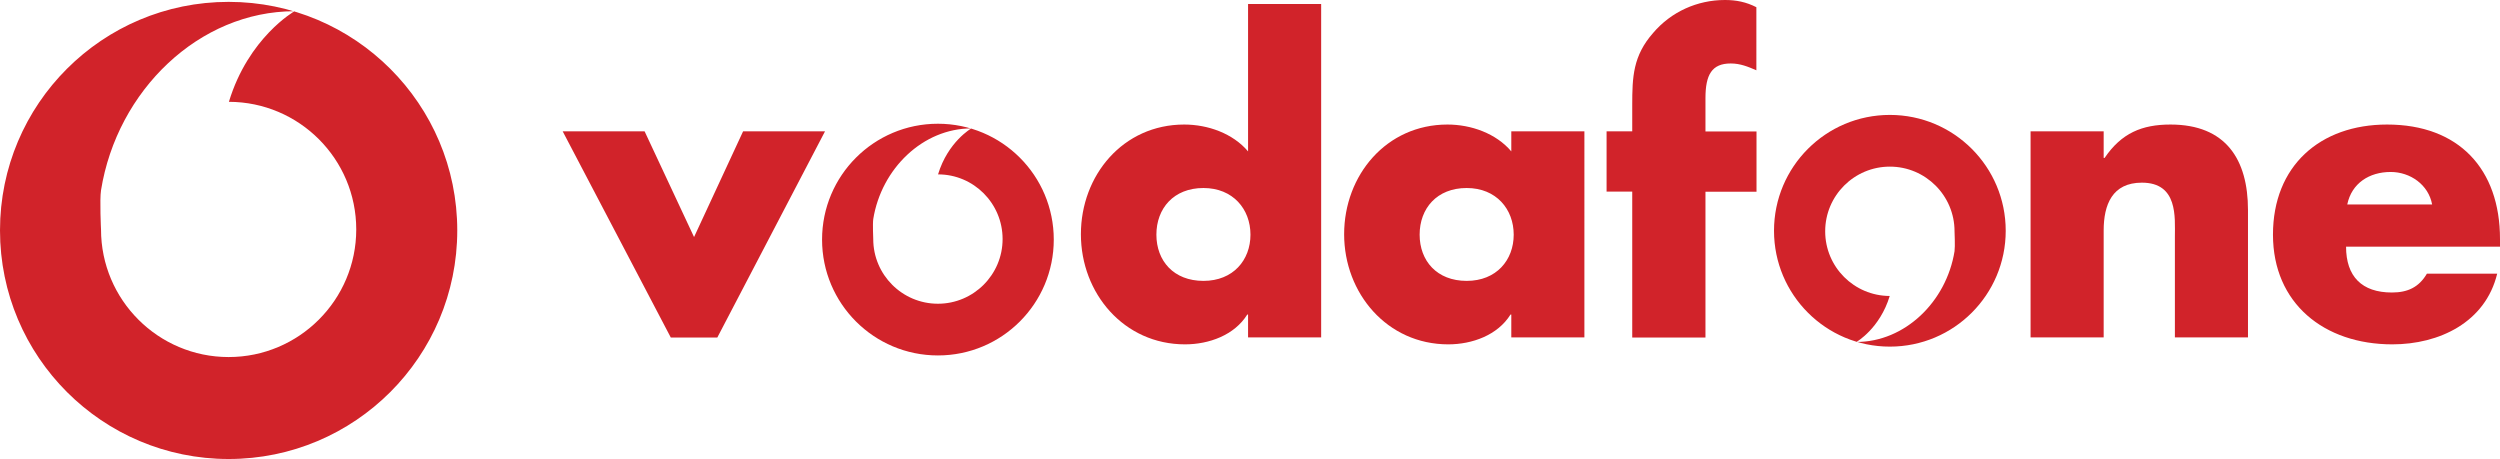
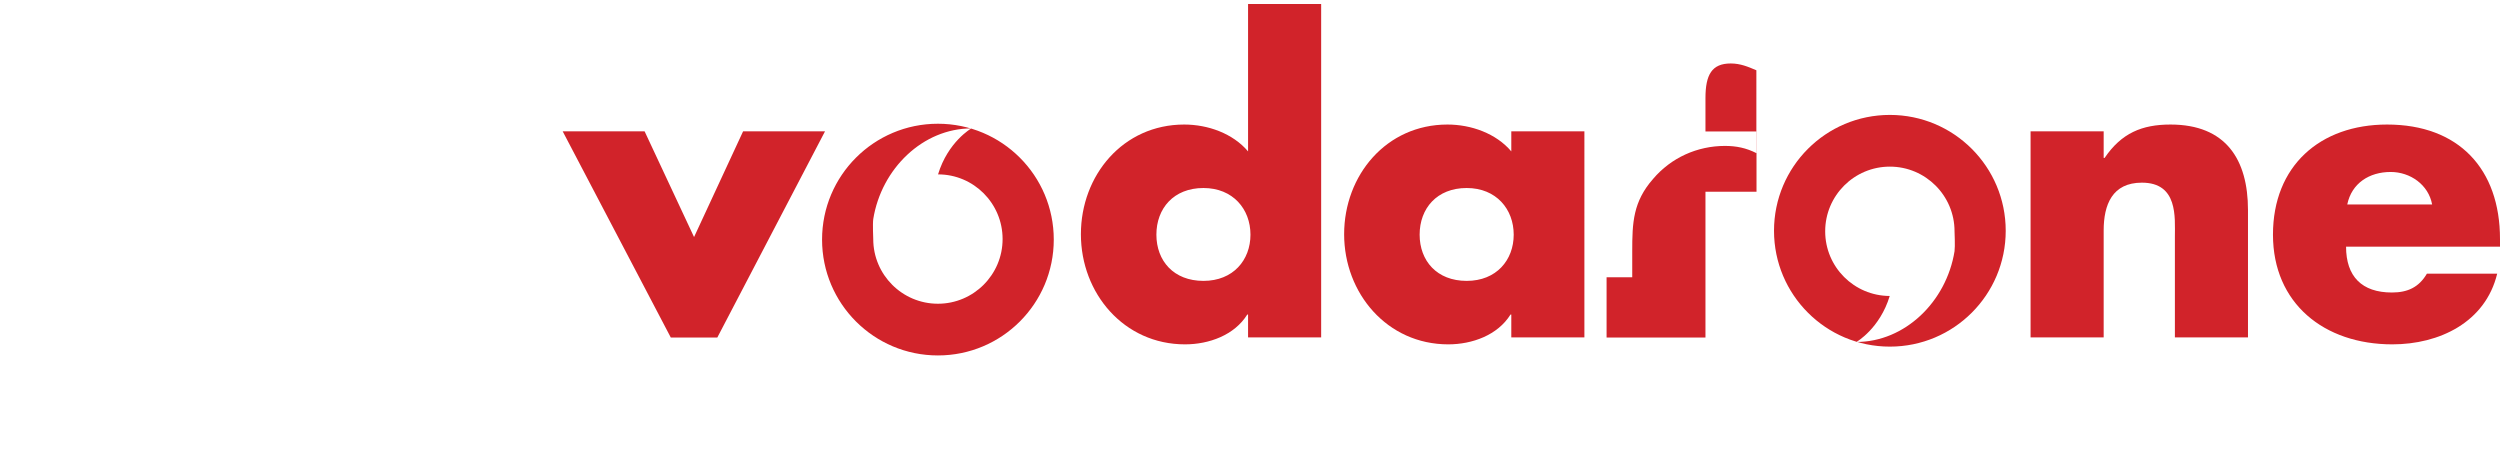
<svg xmlns="http://www.w3.org/2000/svg" id="Layer_1" viewBox="0 0 187.09 34.35">
  <defs>
    <style>.cls-1{fill:#d1232a;fill-rule:evenodd;}</style>
  </defs>
  <polygon class="cls-1" points="51.94 17.74 55.61 9.83 61.74 9.83 53.68 25.26 50.2 25.26 42.11 9.83 48.24 9.83 51.94 17.74 51.94 17.74" />
  <path class="cls-1" d="M90.06,14.07c2.22,0,3.52,1.59,3.52,3.49s-1.29,3.46-3.52,3.46-3.52-1.5-3.52-3.46,1.29-3.49,3.52-3.49h0Zm3.34,11.18h5.47V.3h-5.47V11.33c-1.14-1.35-3.01-2.01-4.78-2.01-4.57,0-7.73,3.79-7.73,8.21s3.22,8.24,7.79,8.24c1.8,0,3.7-.69,4.66-2.23h.06v1.71h0Z" />
  <path class="cls-1" d="M109.76,14.07c2.22,0,3.52,1.59,3.52,3.49s-1.29,3.46-3.52,3.46-3.52-1.5-3.52-3.46,1.29-3.49,3.52-3.49h0Zm8.81-4.24h-5.47v1.5c-1.14-1.35-3.01-2.01-4.78-2.01-4.57,0-7.73,3.79-7.73,8.21s3.22,8.24,7.79,8.24c1.8,0,3.7-.69,4.66-2.23h.06v1.71h5.47V9.83h0Z" />
-   <path class="cls-1" d="M127.62,25.26h-5.47V14.34h-1.92v-4.51h1.92v-1.95c0-2.14,.06-3.7,1.56-5.41,1.35-1.59,3.31-2.47,5.38-2.47,.84,0,1.59,.15,2.35,.54V5.26c-.63-.27-1.2-.51-1.92-.51-1.41,0-1.89,.84-1.89,2.59v2.5h3.82v4.51h-3.82v10.91h0Z" />
+   <path class="cls-1" d="M127.62,25.26h-5.47h-1.92v-4.51h1.92v-1.95c0-2.14,.06-3.7,1.56-5.41,1.35-1.59,3.31-2.47,5.38-2.47,.84,0,1.59,.15,2.35,.54V5.26c-.63-.27-1.2-.51-1.92-.51-1.41,0-1.89,.84-1.89,2.59v2.5h3.82v4.51h-3.82v10.91h0Z" />
  <path class="cls-1" d="M157.44,11.82h.06c1.26-1.86,2.8-2.5,4.93-2.5,4.15,0,5.8,2.62,5.8,6.4v9.53h-5.47v-7.52c0-1.47,.24-4.06-2.47-4.06-2.22,0-2.86,1.65-2.86,3.58v8h-5.47V9.83h5.47v1.98h0Z" />
  <path class="cls-1" d="M175.66,15.3c.33-1.59,1.65-2.43,3.25-2.43,1.47,0,2.83,.96,3.1,2.43h-6.34Zm11.43,2.59c0-5.26-3.1-8.57-8.45-8.57-5.02,0-8.54,3.1-8.54,8.24s3.82,8.21,8.93,8.21c3.52,0,6.97-1.65,7.85-5.29h-5.26c-.6,1.02-1.44,1.41-2.62,1.41-2.25,0-3.43-1.2-3.43-3.43h11.52v-.57h0Z" />
  <path class="cls-1" d="M78.86,17.93c0,4.79-3.88,8.67-8.67,8.67s-8.67-3.88-8.67-8.67,3.88-8.67,8.67-8.67,8.67,3.88,8.67,8.67h0Zm-13.51-.04c0,2.67,2.17,4.84,4.84,4.84s4.84-2.17,4.84-4.84-2.16-4.84-4.83-4.84c.74-2.44,2.49-3.44,2.49-3.44-3.61,0-6.73,3-7.34,6.79-.05,.36,0,1.48,0,1.48h0Z" />
-   <path class="cls-1" d="M34.22,17.24c0,9.45-7.66,17.11-17.11,17.11S0,26.69,0,17.24,7.66,.14,17.11,.14s17.11,7.66,17.11,17.11h0Zm-26.66-.07c0,5.27,4.28,9.55,9.55,9.55s9.55-4.28,9.55-9.55-4.27-9.54-9.53-9.55c1.46-4.82,4.91-6.78,4.91-6.78C14.91,.84,8.76,6.76,7.56,14.24c-.11,.7,0,2.93,0,2.93h0Z" />
  <path class="cls-1" d="M132.76,17.27c0-4.79,3.88-8.67,8.67-8.67s8.67,3.88,8.67,8.67-3.88,8.67-8.67,8.67-8.67-3.88-8.67-8.67h0Zm13.51,.04c0-2.67-2.17-4.84-4.84-4.84s-4.84,2.17-4.84,4.84,2.16,4.83,4.83,4.84c-.74,2.44-2.49,3.44-2.49,3.44,3.61,0,6.73-3,7.34-6.79,.05-.36,0-1.48,0-1.48h0Z" />
</svg>